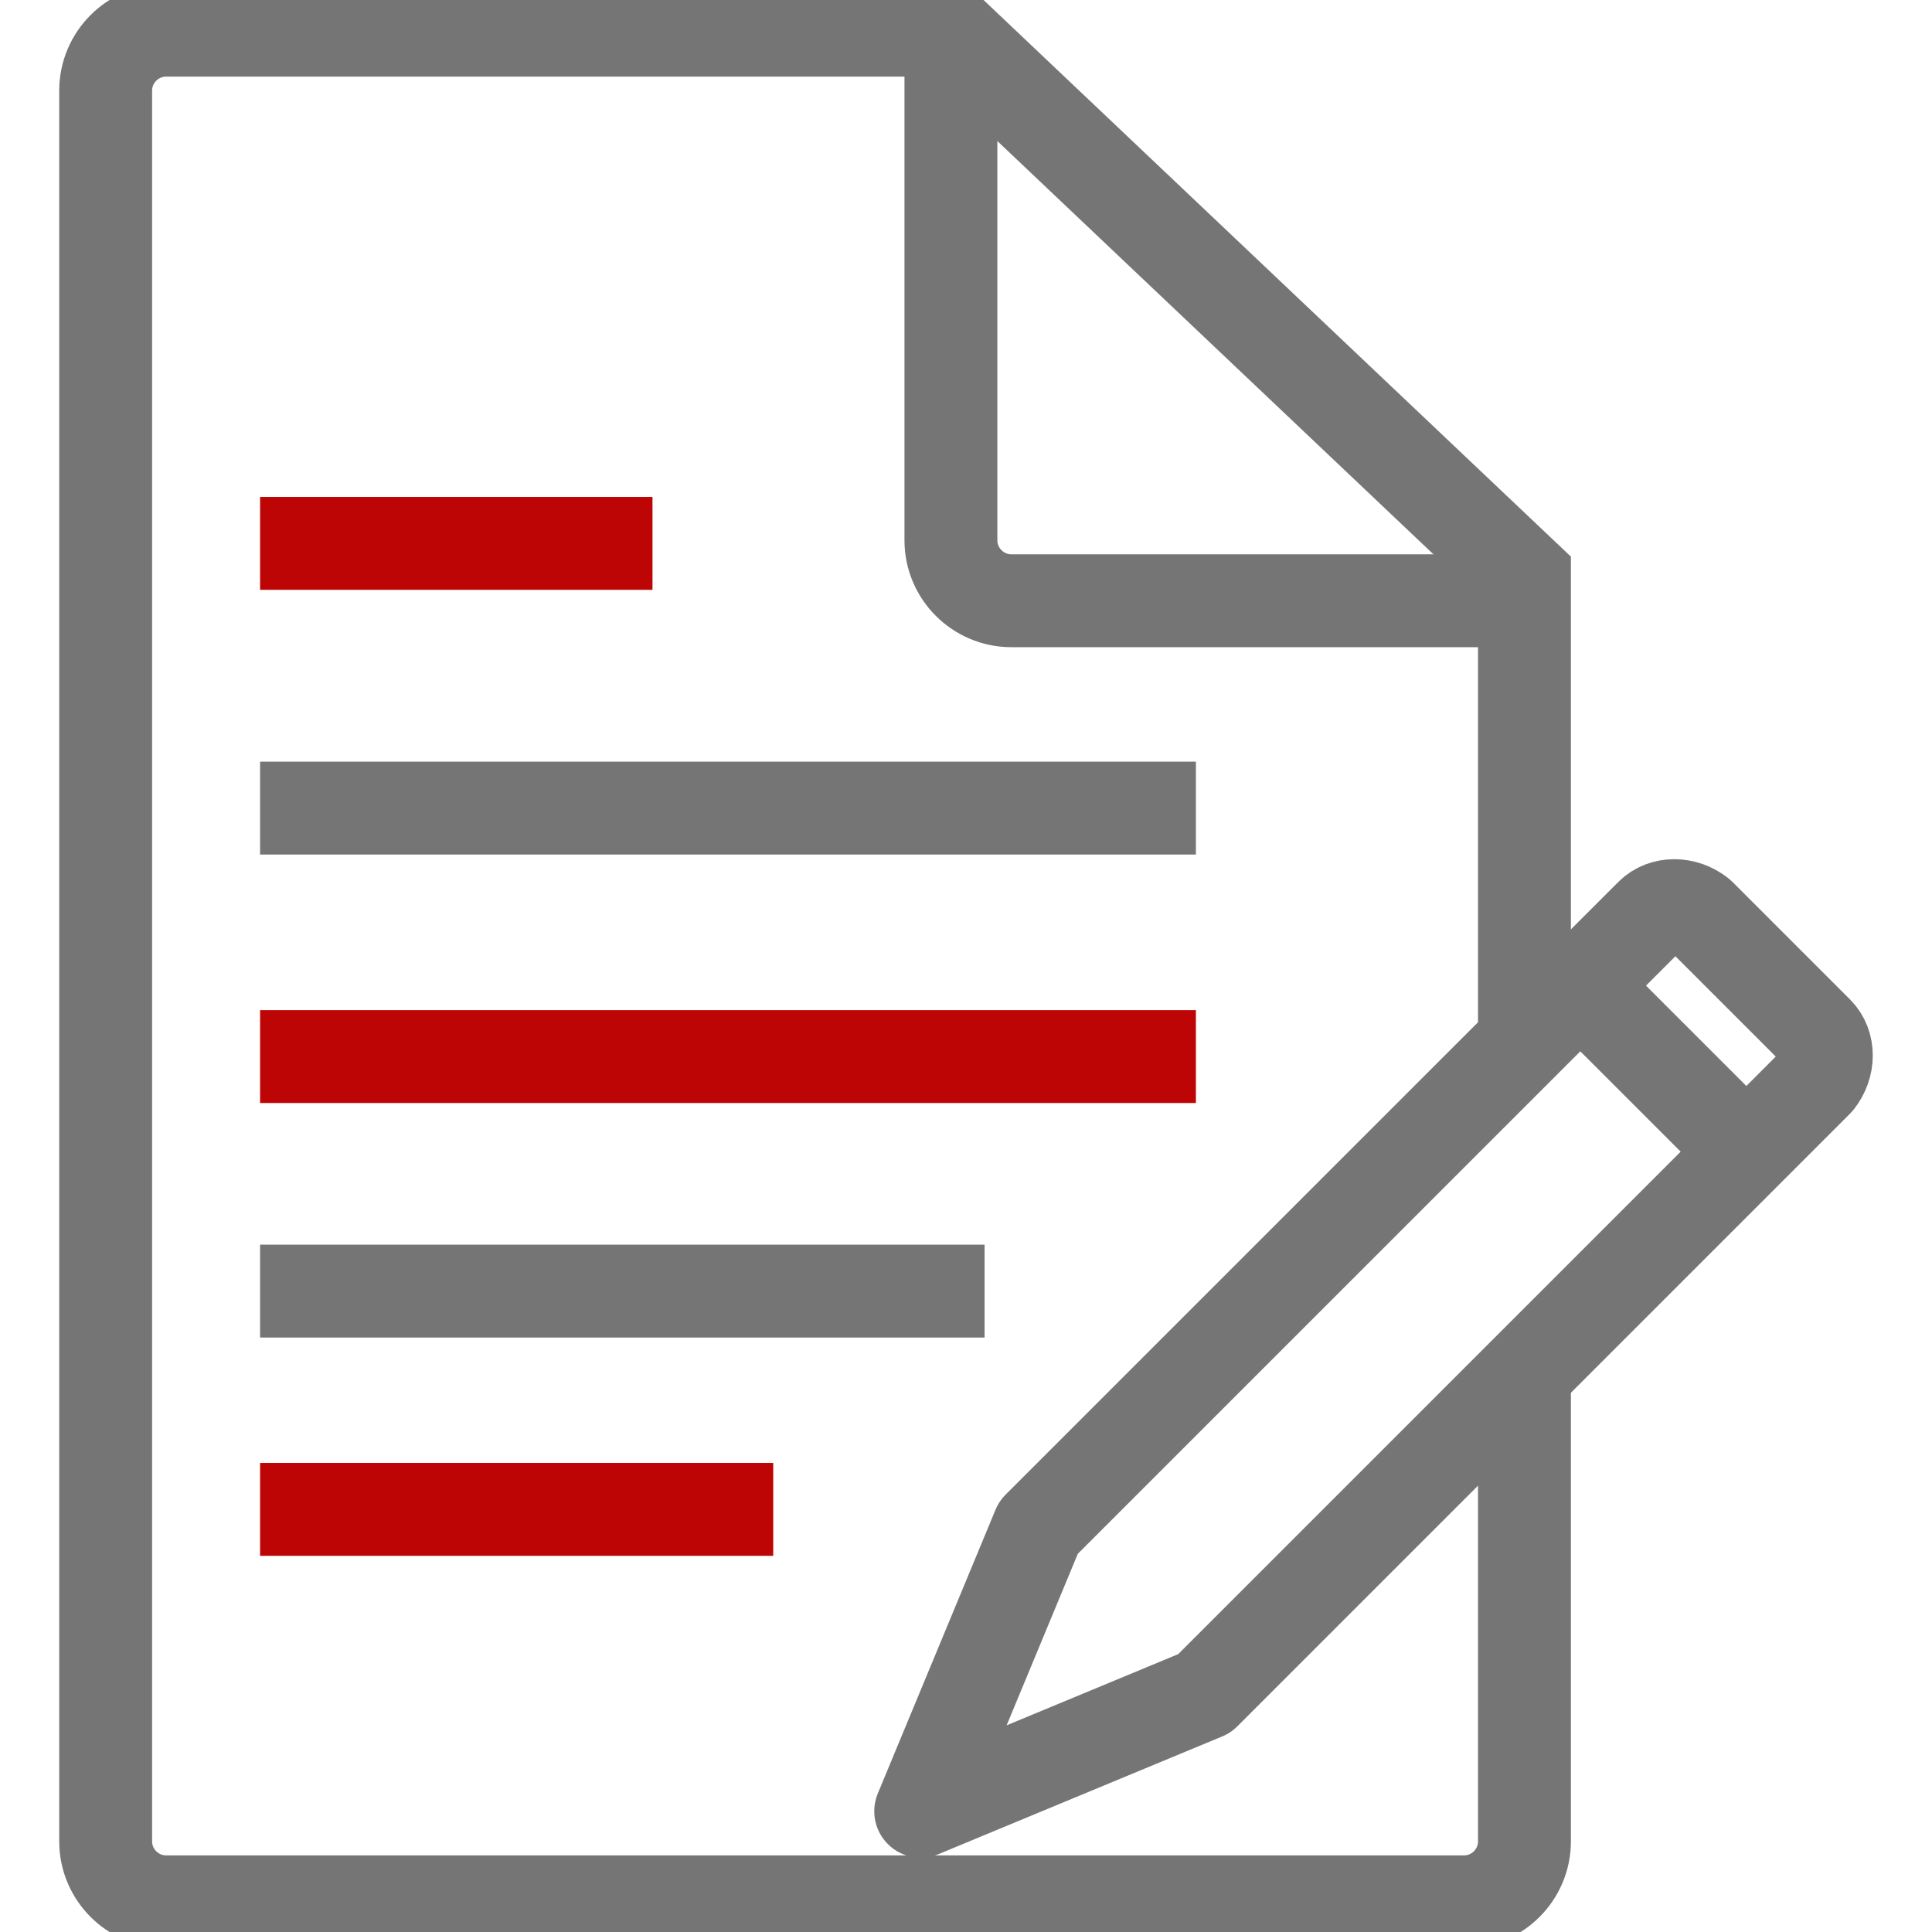
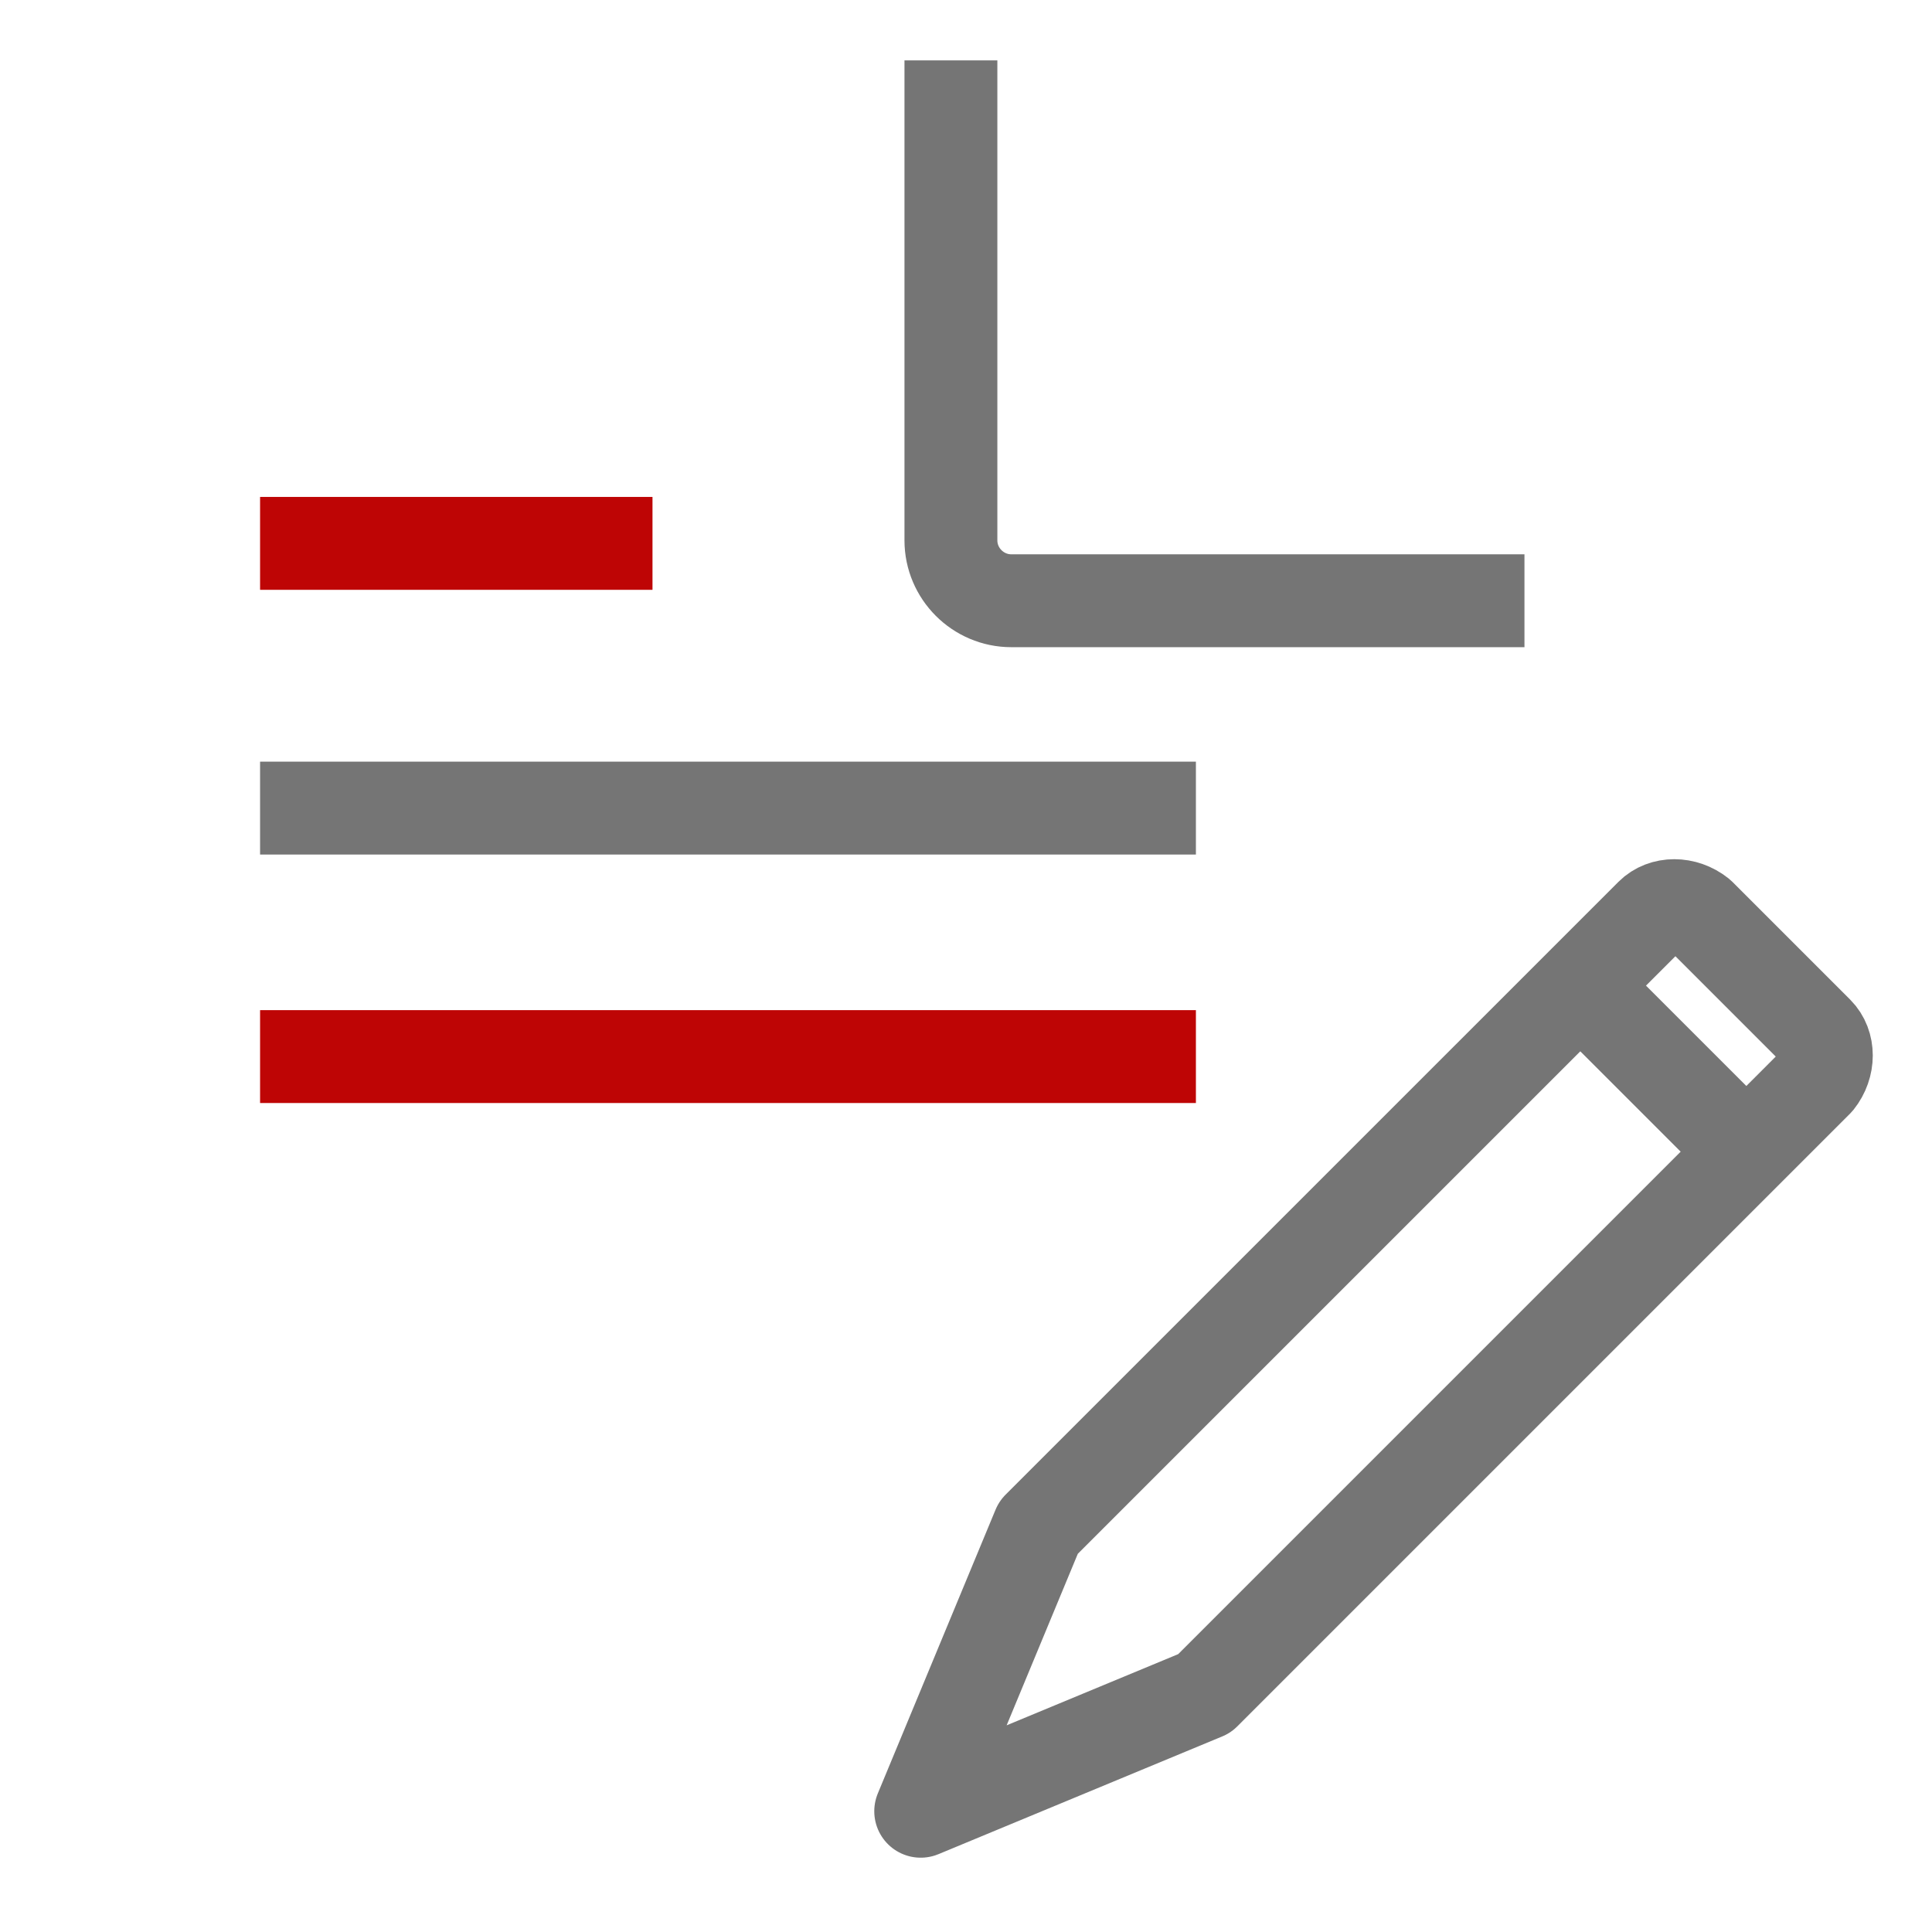
<svg xmlns="http://www.w3.org/2000/svg" width="52" height="52" viewBox="0 0 52 52" fill="none">
  <g clip-path="url(#clip0_2066_8)">
-     <path d="M41.031 37.375V49.562C41.031 50.456 40.3 51.188 39.406 51.188H4.469C3.575 51.188 2.844 50.456 2.844 49.562V2.438C2.844 1.544 3.575 0.812 4.469 0.812H25.512L41.031 15.519V27.625" stroke="#757575" stroke-width="2.5" />
    <path d="M41.031 16.169H27.219C26.325 16.169 25.594 15.438 25.594 14.544V1.625" stroke="#757575" stroke-width="2.5" />
    <path d="M7 14.625H17.562" stroke="#BE0505" stroke-width="2.5" />
-     <path d="M7 34.75H26.5" stroke="#757575" stroke-width="2.5" />
-     <path d="M7 40.625H20.812" stroke="#BE0505" stroke-width="2.5" />
    <path d="M24.781 48.75L27.95 41.112L44.444 24.619C44.769 24.294 45.337 24.294 45.744 24.619L48.913 27.788C49.237 28.113 49.237 28.681 48.913 29.087L32.419 45.581L24.781 48.75Z" stroke="#757575" stroke-width="2.5" stroke-linejoin="round" />
    <path d="M42.575 26.569L46.962 30.956" stroke="#757575" stroke-width="2.5" />
  </g>
  <path d="M7 21.75H32.188" stroke="#757575" stroke-width="2.5" />
  <path d="M7 28.438H32.188" stroke="#BE0505" stroke-width="2.5" />
  <defs>
    <clipPath id="clip0_2066_8">
      <rect width="52" height="52" fill="white" />
    </clipPath>
  </defs>
</svg>